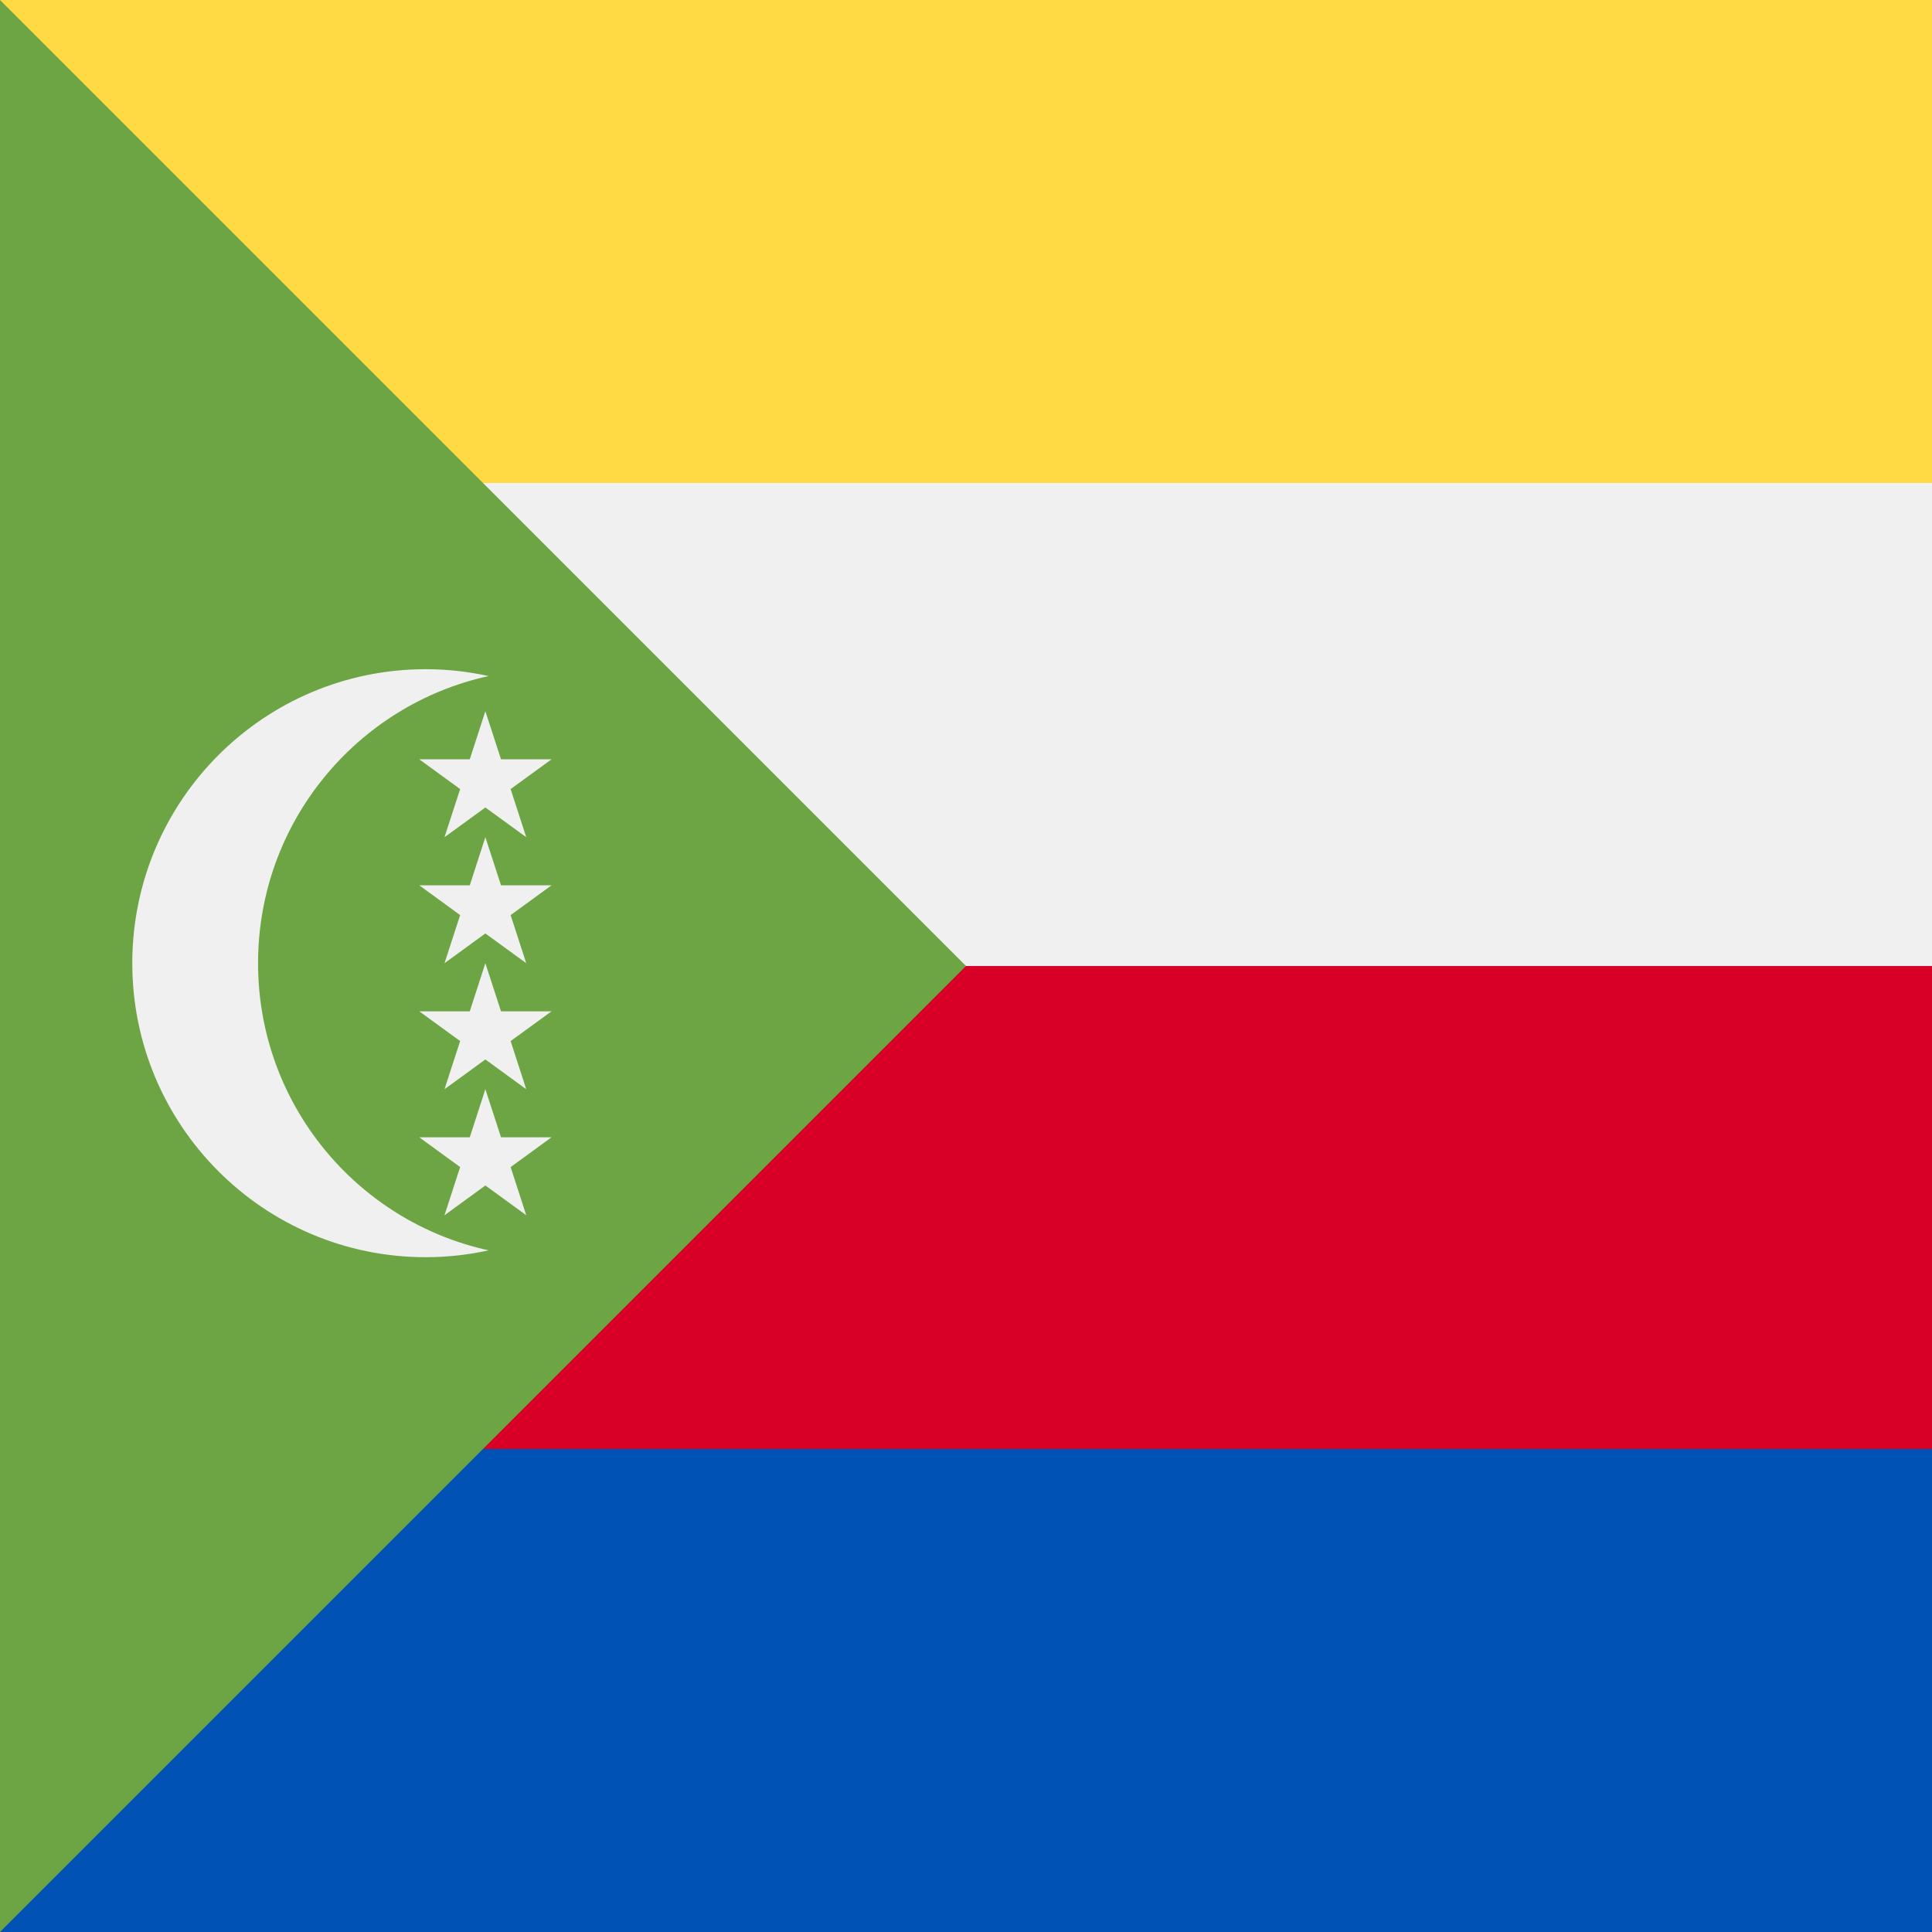
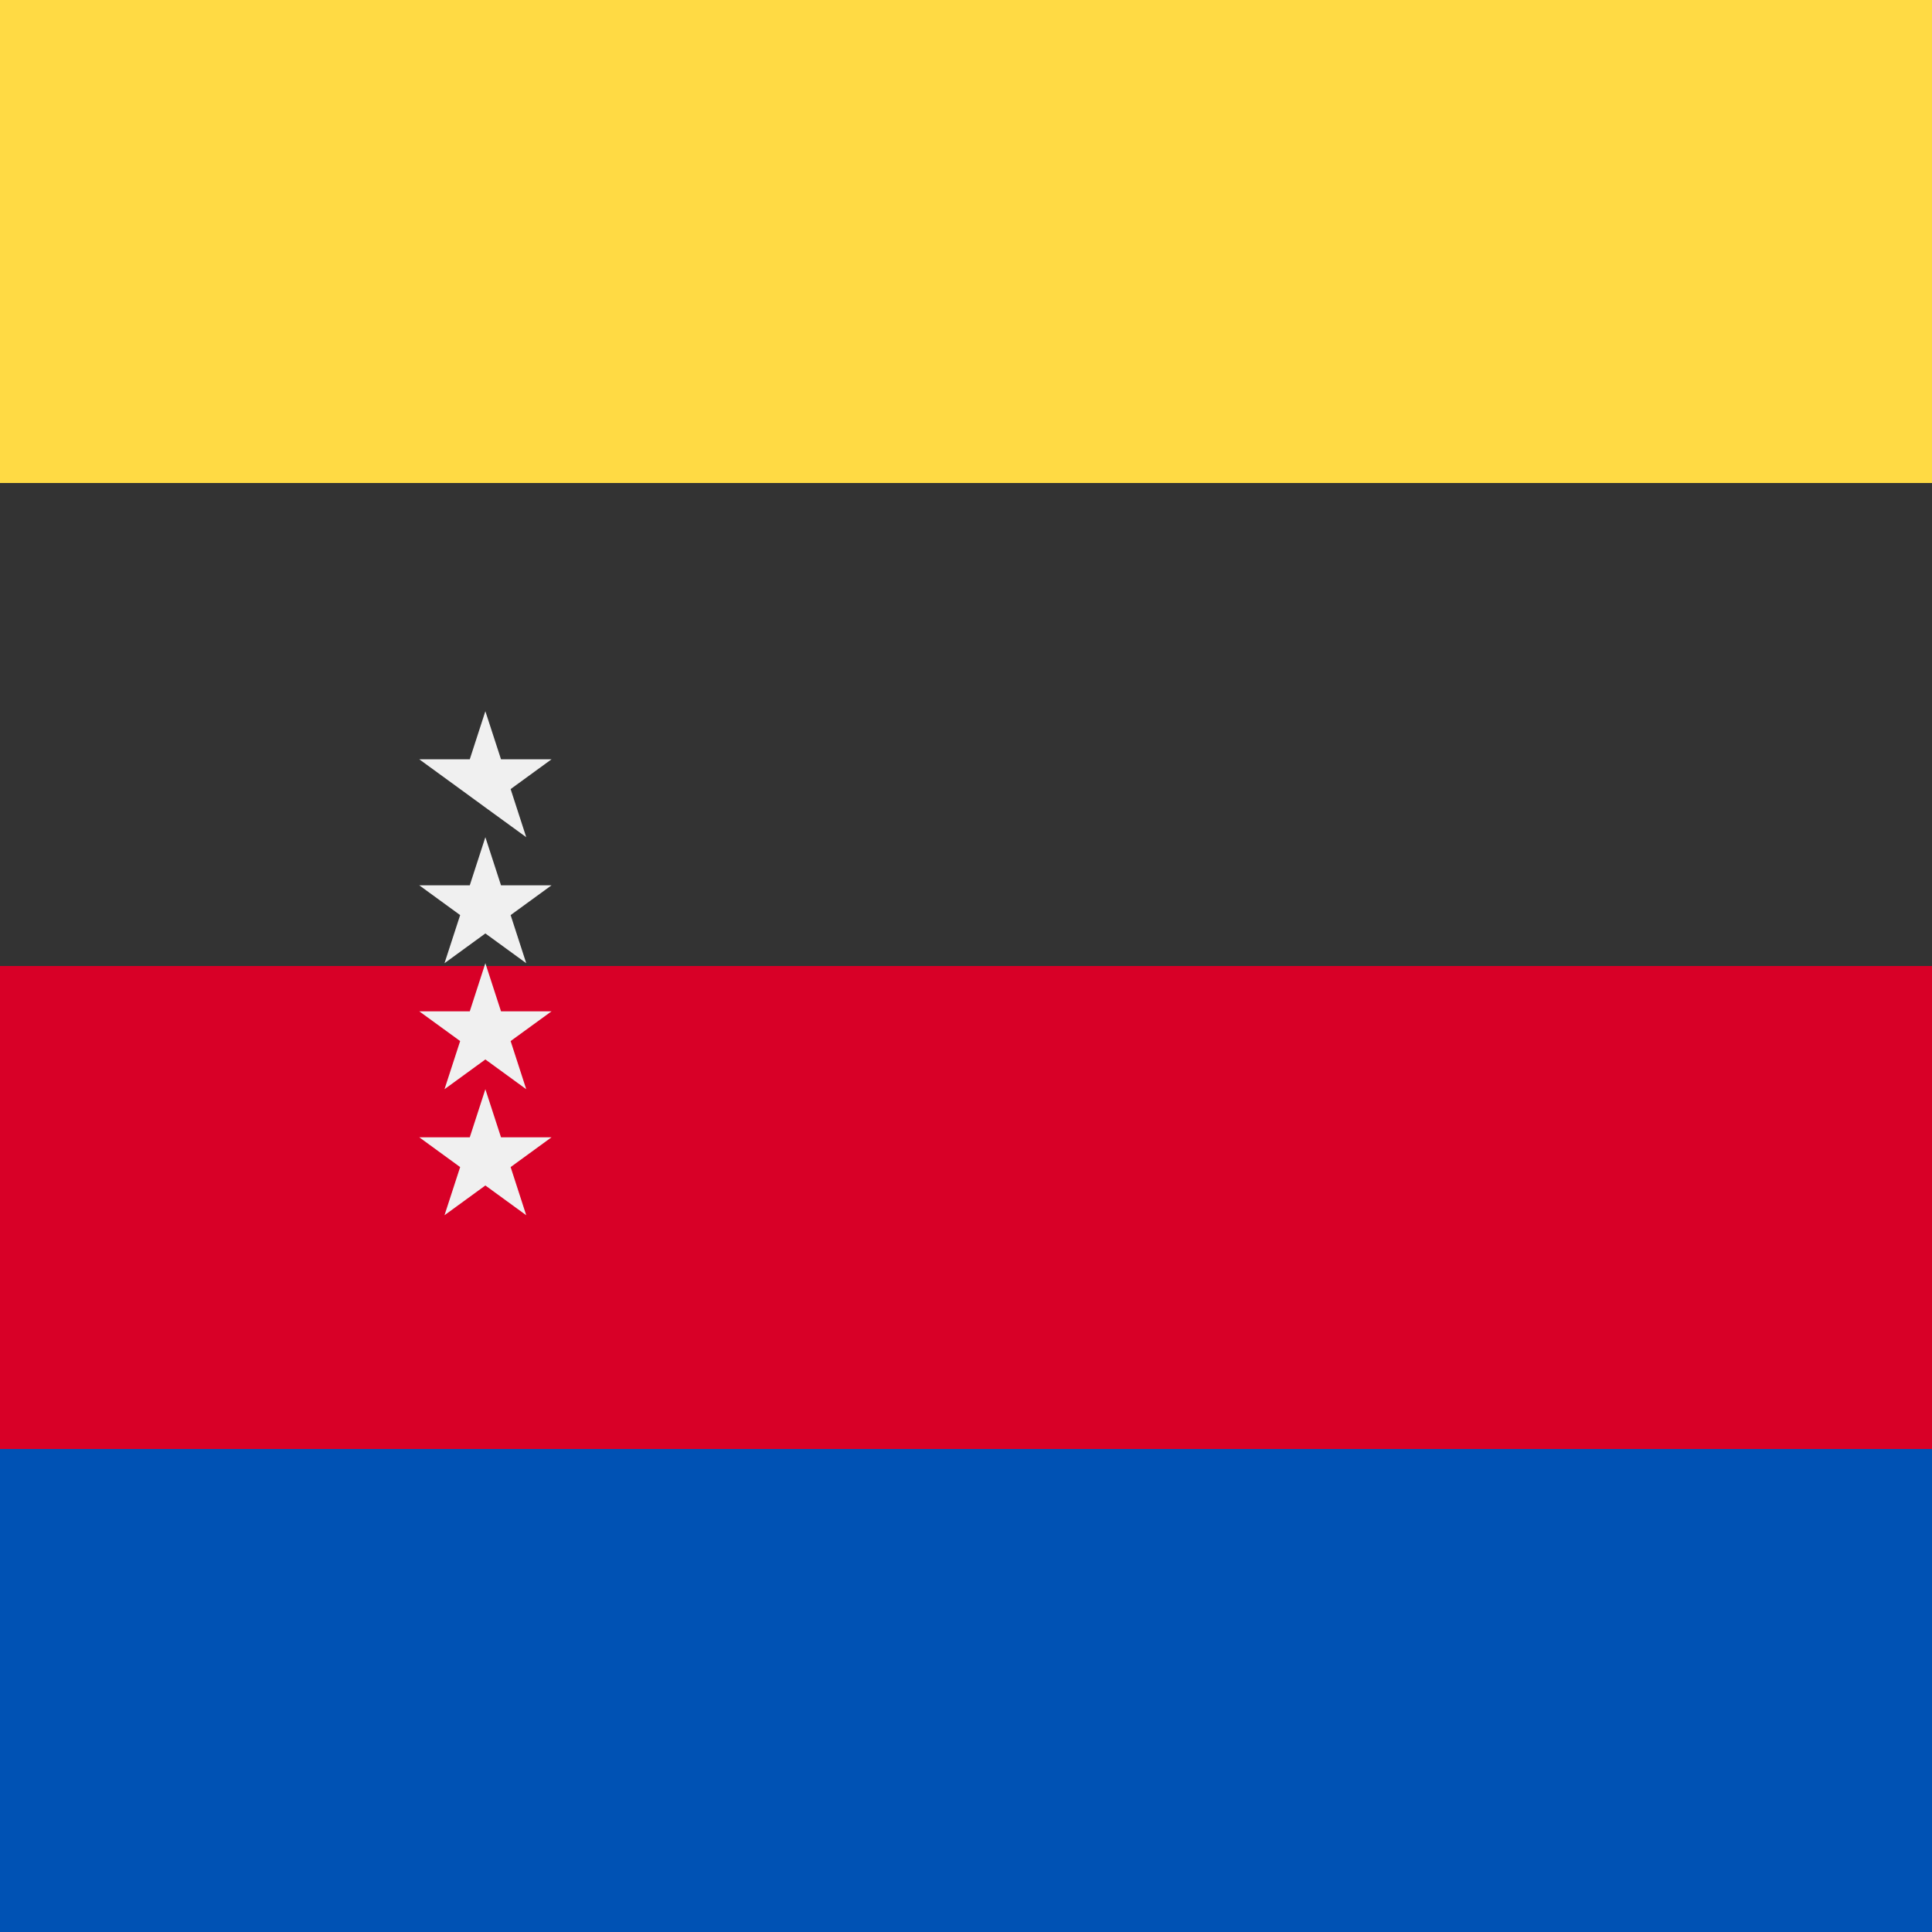
<svg xmlns="http://www.w3.org/2000/svg" width="40" height="40" viewBox="0 0 40 40" fill="none">
  <rect x="0" y="0" width="40" height="40" fill="#333333" stroke="none" />
  <rect y="30" width="40" height="10" fill="#0052B4" />
  <rect y="20" width="40" height="10" fill="#D80027" />
-   <rect y="10" width="40" height="10" fill="#F0F0F0" />
  <rect width="40" height="10" fill="#FFDA44" />
-   <path d="M20 20L0 0V40L20 20Z" fill="#6DA544" />
-   <path d="M5.343 19.942C5.343 17.028 7.387 14.594 10.116 13.997C9.697 13.905 9.262 13.855 8.815 13.855C5.459 13.855 2.739 16.58 2.739 19.942C2.739 23.304 5.459 26.029 8.815 26.029C9.262 26.029 9.697 25.979 10.116 25.887C7.387 25.29 5.343 22.856 5.343 19.942Z" fill="#F0F0F0" />
-   <path d="M10.049 14.725L10.373 15.721H11.418L10.572 16.337L10.895 17.333L10.049 16.718L9.203 17.333L9.527 16.337L8.681 15.721H9.726L10.049 14.725Z" fill="#F0F0F0" />
+   <path d="M10.049 14.725L10.373 15.721H11.418L10.572 16.337L10.895 17.333L10.049 16.718L9.527 16.337L8.681 15.721H9.726L10.049 14.725Z" fill="#F0F0F0" />
  <path d="M10.049 17.333L10.373 18.33H11.418L10.572 18.946L10.895 19.942L10.049 19.326L9.203 19.942L9.527 18.946L8.681 18.33H9.726L10.049 17.333Z" fill="#F0F0F0" />
  <path d="M10.049 19.942L10.373 20.939H11.418L10.572 21.554L10.895 22.551L10.049 21.935L9.203 22.551L9.527 21.554L8.681 20.939H9.726L10.049 19.942Z" fill="#F0F0F0" />
  <path d="M10.049 22.551L10.373 23.547H11.418L10.572 24.163L10.895 25.16L10.049 24.544L9.203 25.16L9.527 24.163L8.681 23.547H9.726L10.049 22.551Z" fill="#F0F0F0" />
</svg>